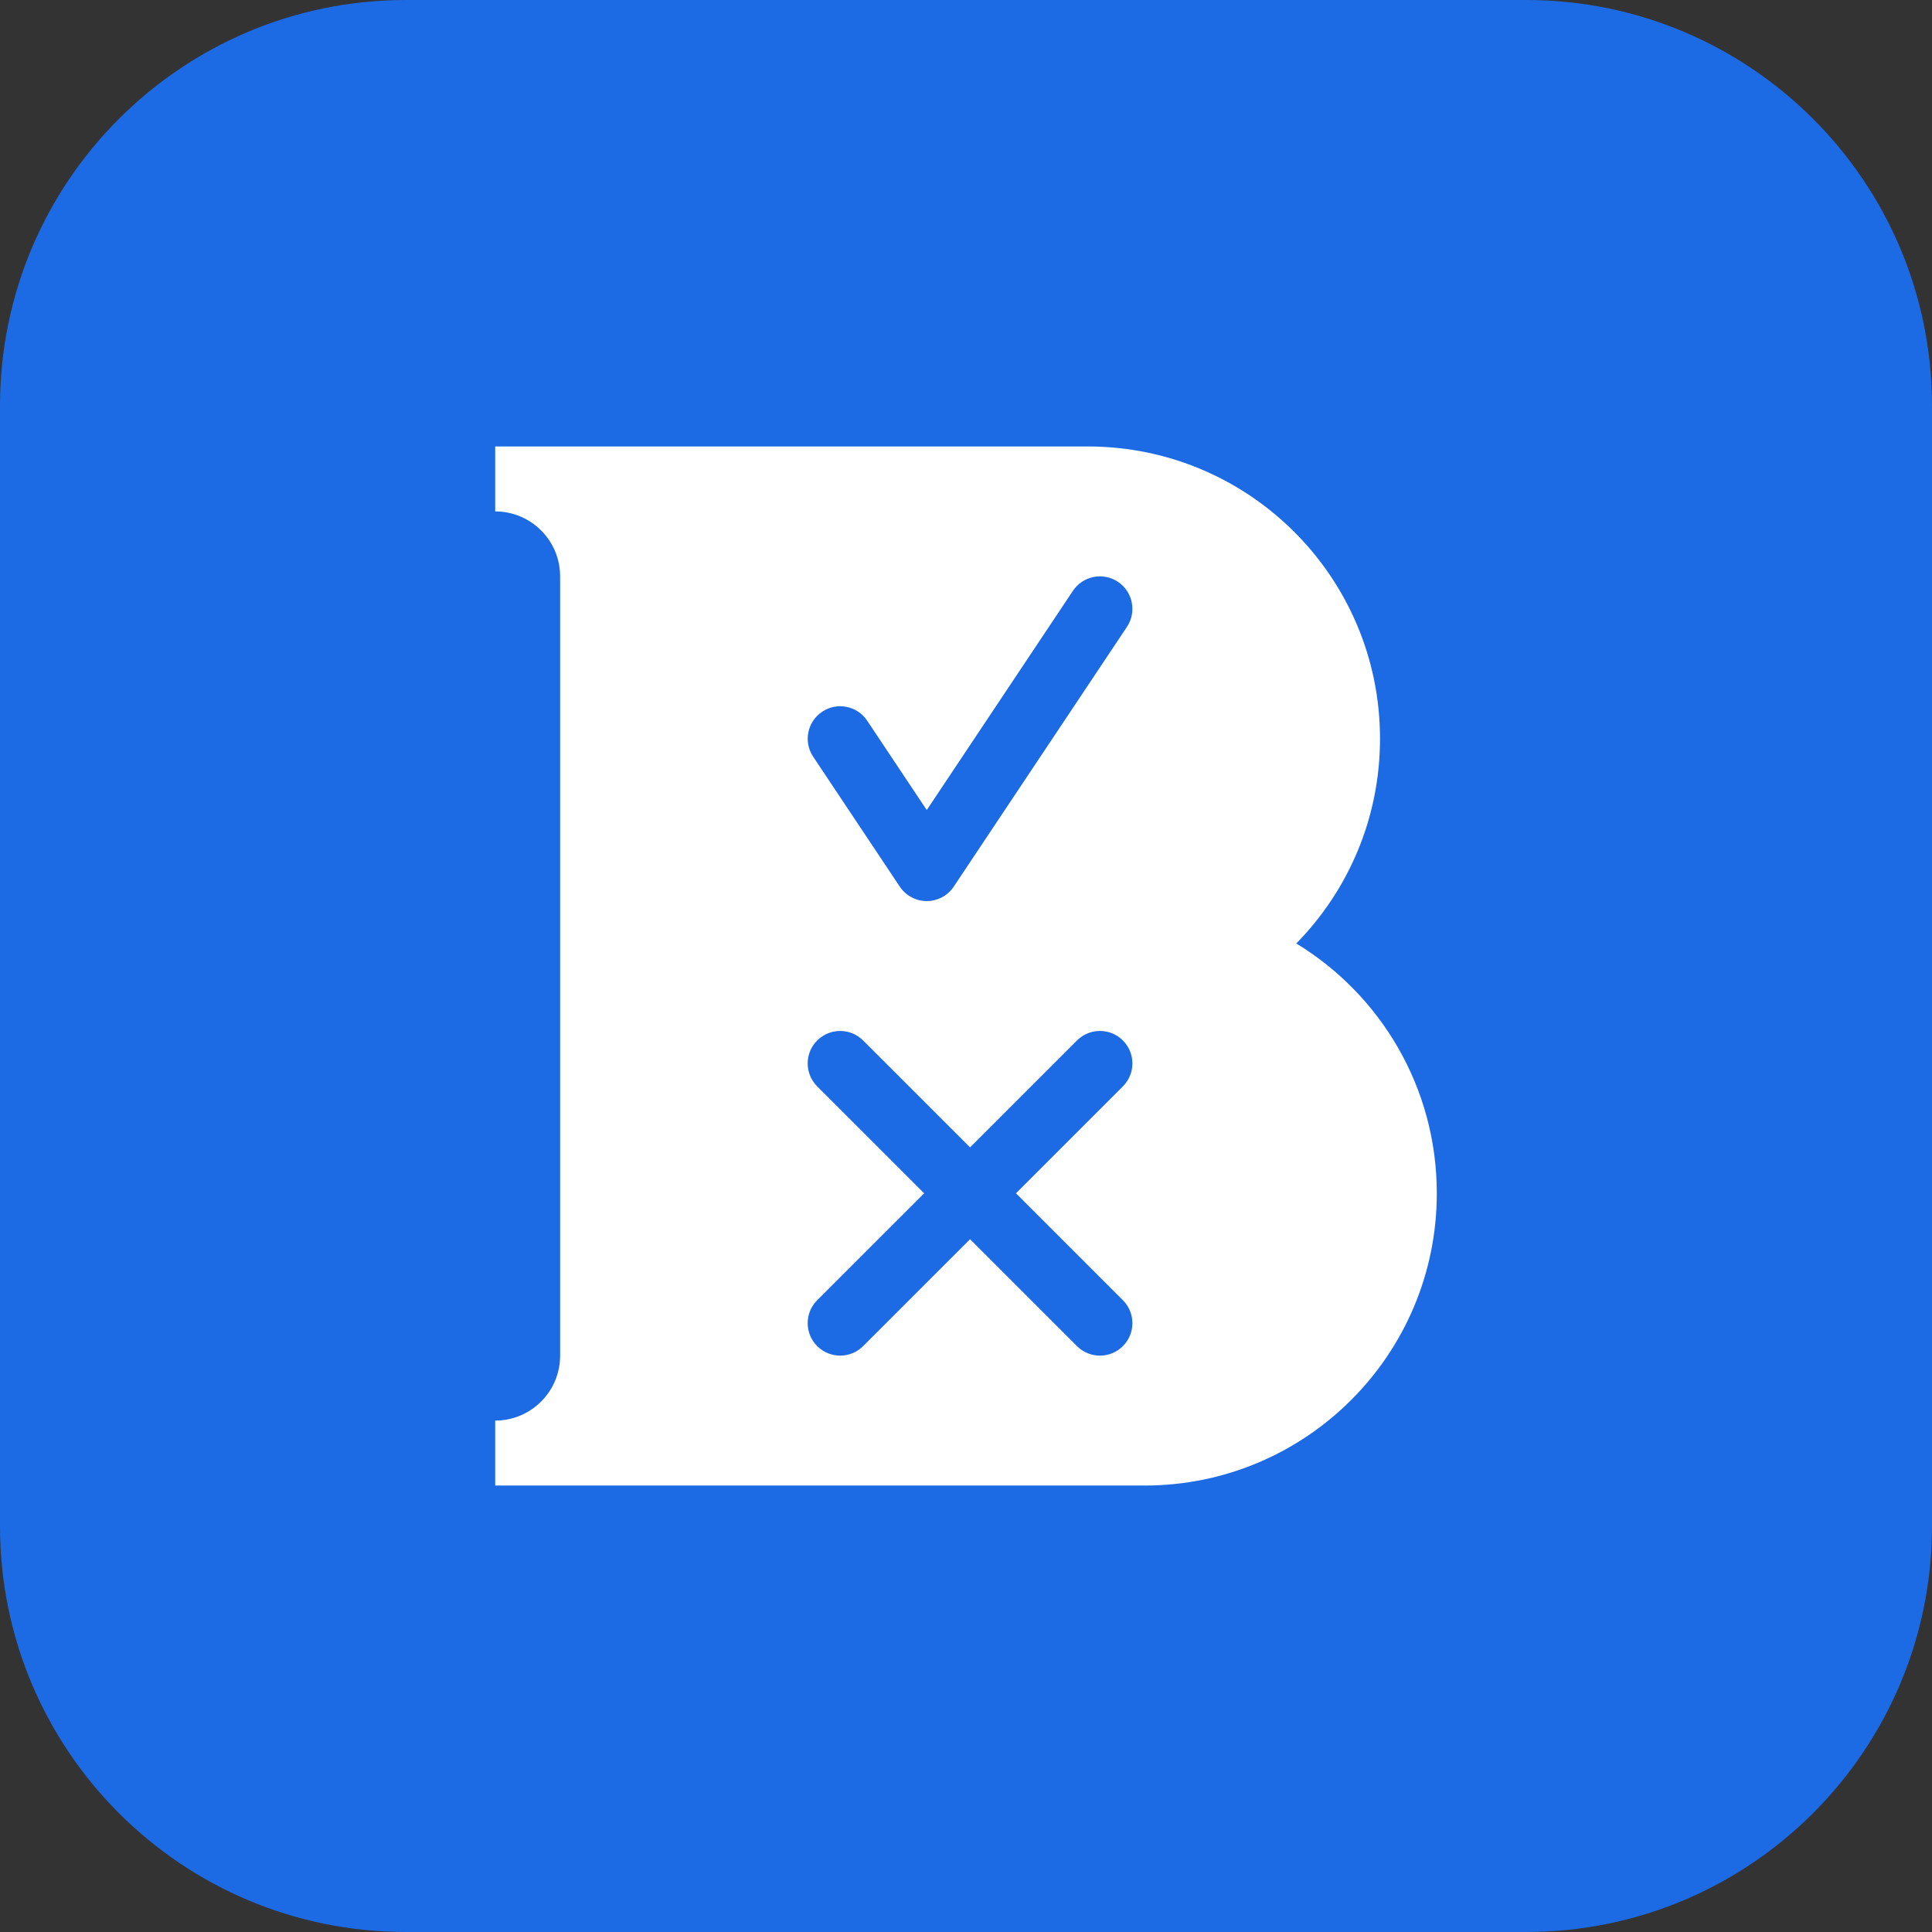
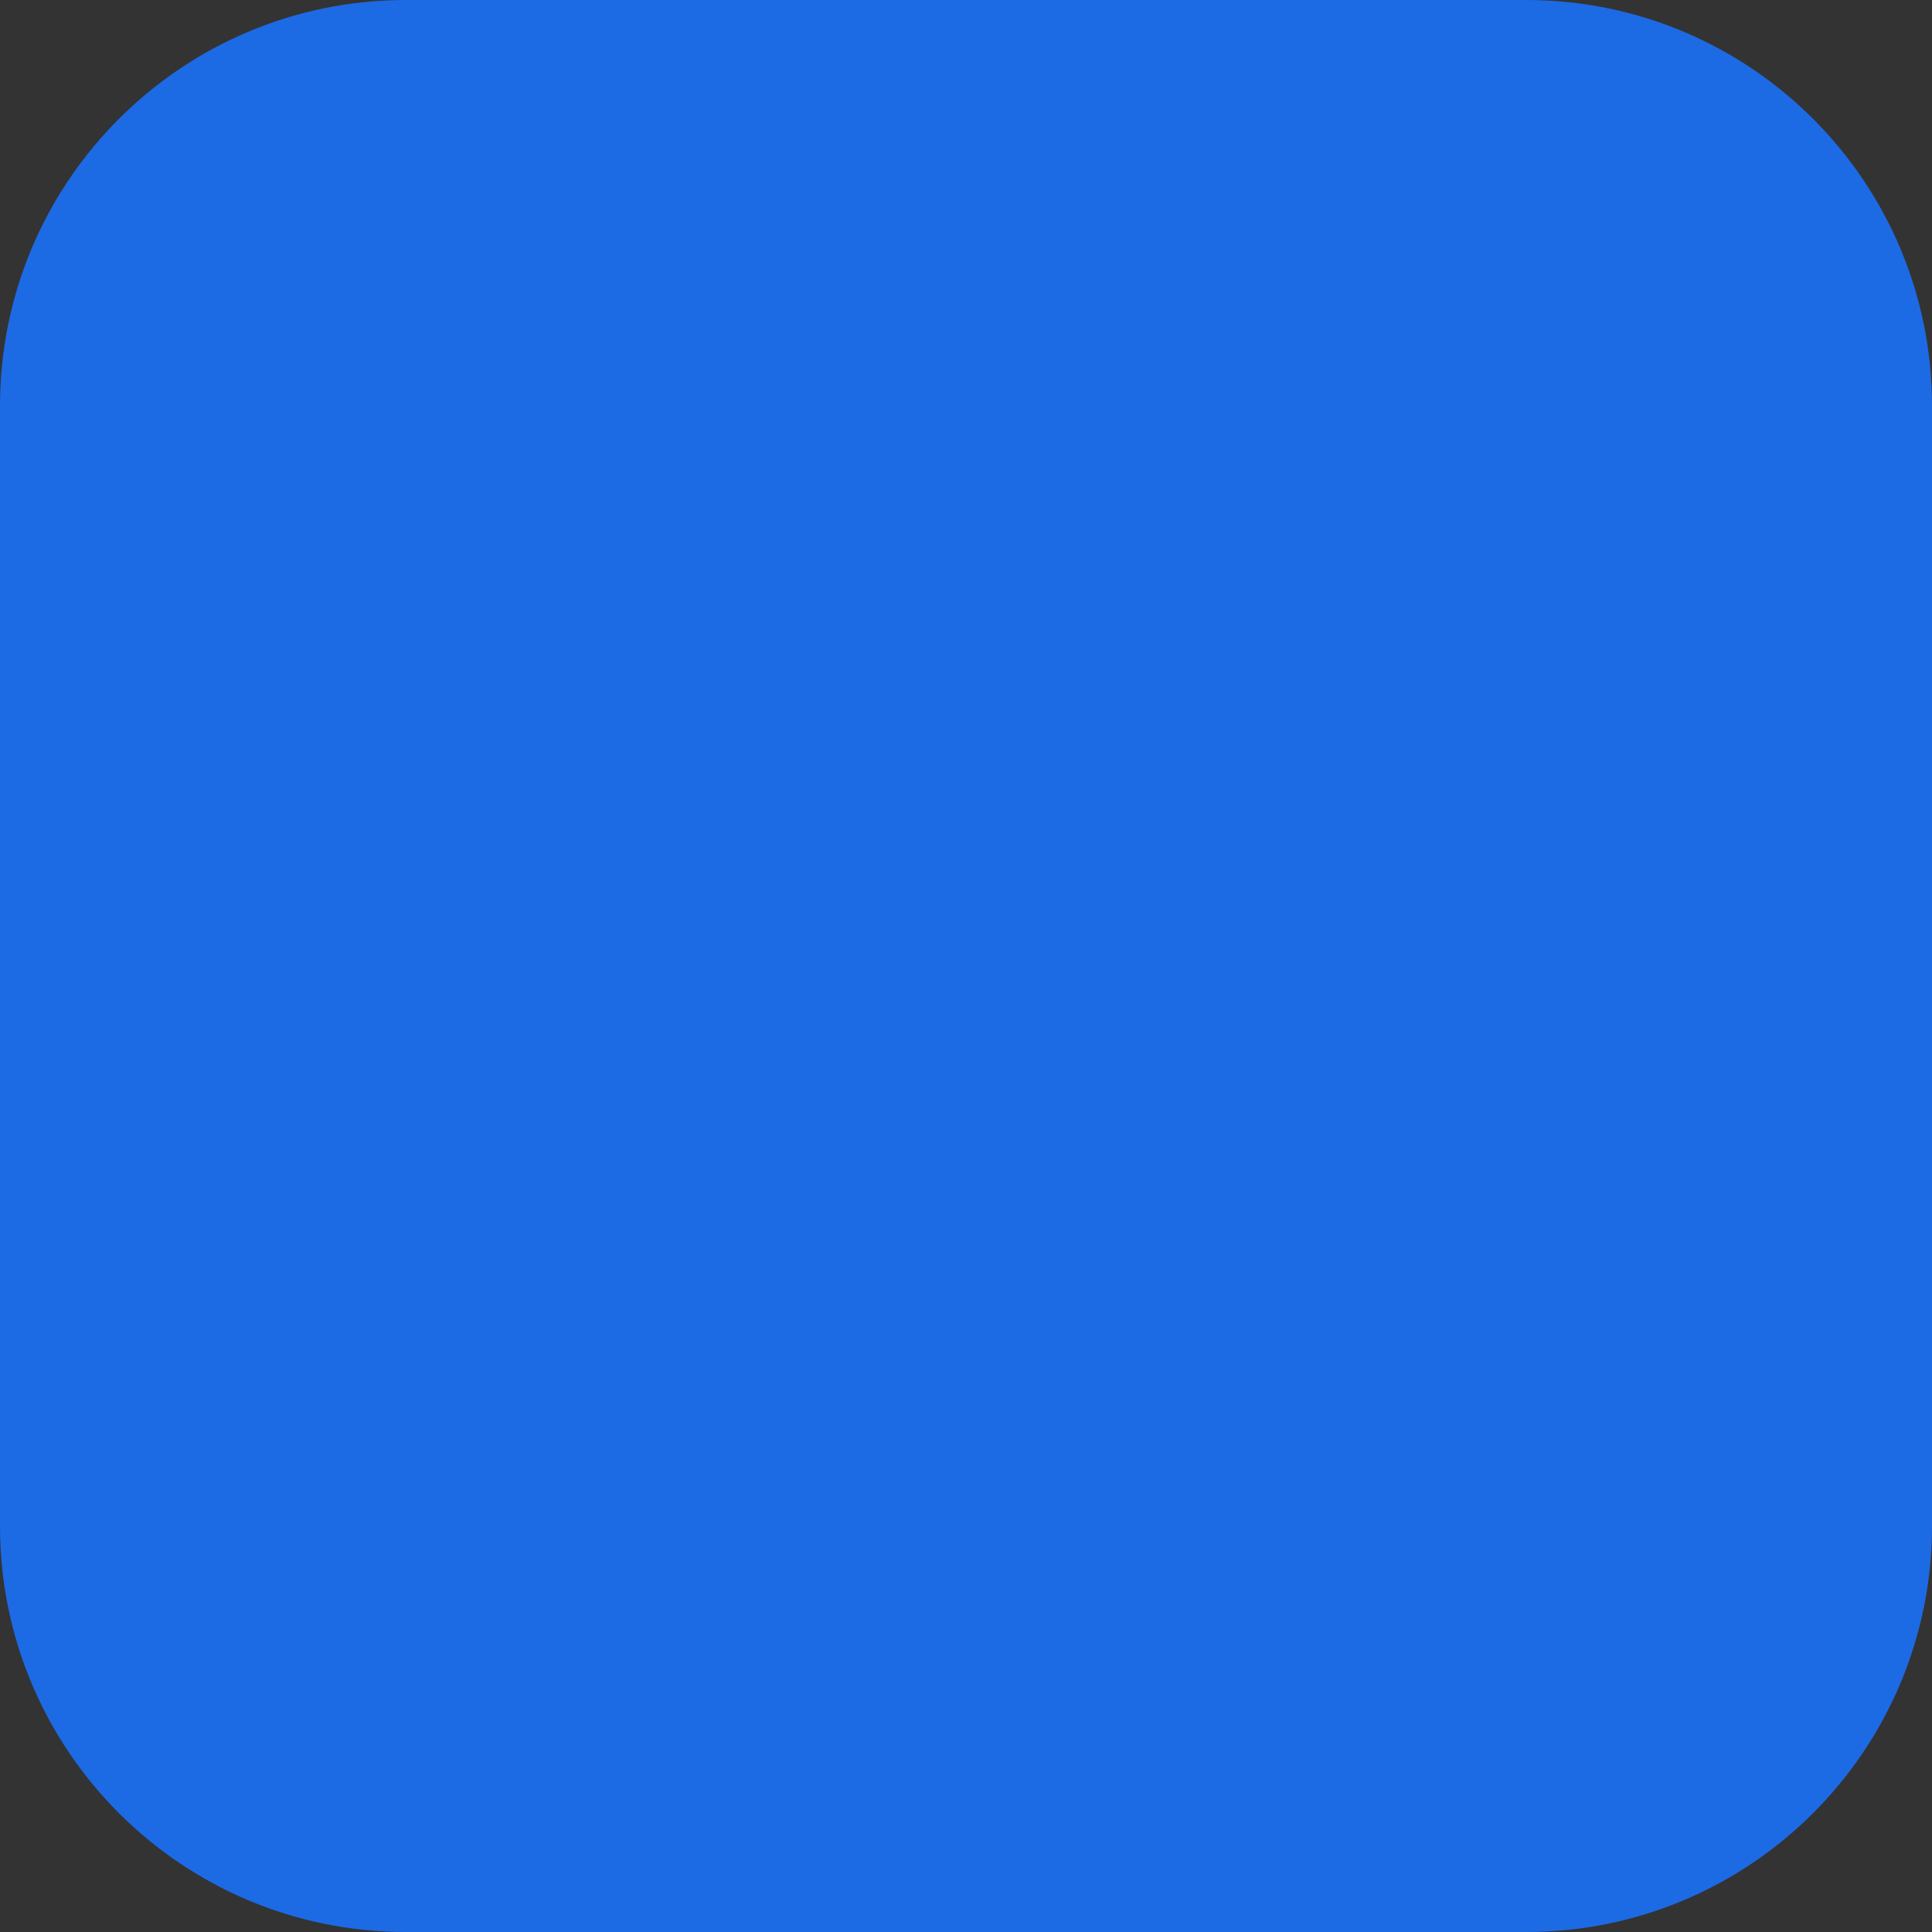
<svg xmlns="http://www.w3.org/2000/svg" width="48" height="48" viewBox="0 0 48 48" fill="none">
  <rect x="0" y="0" width="48" height="48" fill="#333333" stroke="none" />
  <g clip-path="url(#clip0_9_8)">
    <g clip-path="url(#clip1_9_8)">
      <path d="M37.916 0H10.084C4.515 0 0 4.515 0 10.084V37.916C0 43.485 4.515 48 10.084 48H37.916C43.485 48 48 43.485 48 37.916V10.084C48 4.515 43.485 0 37.916 0Z" fill="#1D6AE5" />
-       <path fill-rule="evenodd" clip-rule="evenodd" d="M27.025 11.092H12.303V12.706C13.194 12.706 13.916 13.428 13.916 14.319V33.681C13.916 34.572 13.194 35.294 12.303 35.294V36.908H28.437C32.447 36.908 35.697 33.657 35.697 29.647C35.697 27.017 34.299 24.714 32.206 23.44C33.492 22.13 34.286 20.334 34.286 18.353C34.286 14.343 31.035 11.092 27.025 11.092ZM20.303 25.85C20.619 25.535 21.129 25.535 21.444 25.85L24.101 28.506L26.757 25.85C27.072 25.535 27.583 25.535 27.898 25.85C28.213 26.165 28.213 26.676 27.898 26.991L25.242 29.647L27.898 32.303C28.213 32.618 28.213 33.129 27.898 33.444C27.583 33.759 27.072 33.759 26.757 33.444L24.101 30.788L21.444 33.444C21.129 33.759 20.619 33.759 20.303 33.444C19.988 33.129 19.988 32.618 20.303 32.303L22.96 29.647L20.303 26.991C19.988 26.676 19.988 26.165 20.303 25.85ZM27.999 15.574C28.246 15.203 28.146 14.702 27.775 14.455C27.404 14.208 26.904 14.308 26.656 14.679L23.025 20.125L21.545 17.905C21.298 17.535 20.797 17.435 20.427 17.682C20.056 17.929 19.956 18.43 20.203 18.8L22.354 22.027C22.504 22.252 22.756 22.387 23.025 22.387C23.295 22.387 23.547 22.252 23.696 22.027L27.999 15.574Z" fill="white" />
    </g>
  </g>
  <defs>
    <clipPath id="clip0_9_8">
      <rect width="48" height="48" fill="white" />
    </clipPath>
    <clipPath id="clip1_9_8">
      <rect width="48" height="48" fill="white" />
    </clipPath>
  </defs>
</svg>